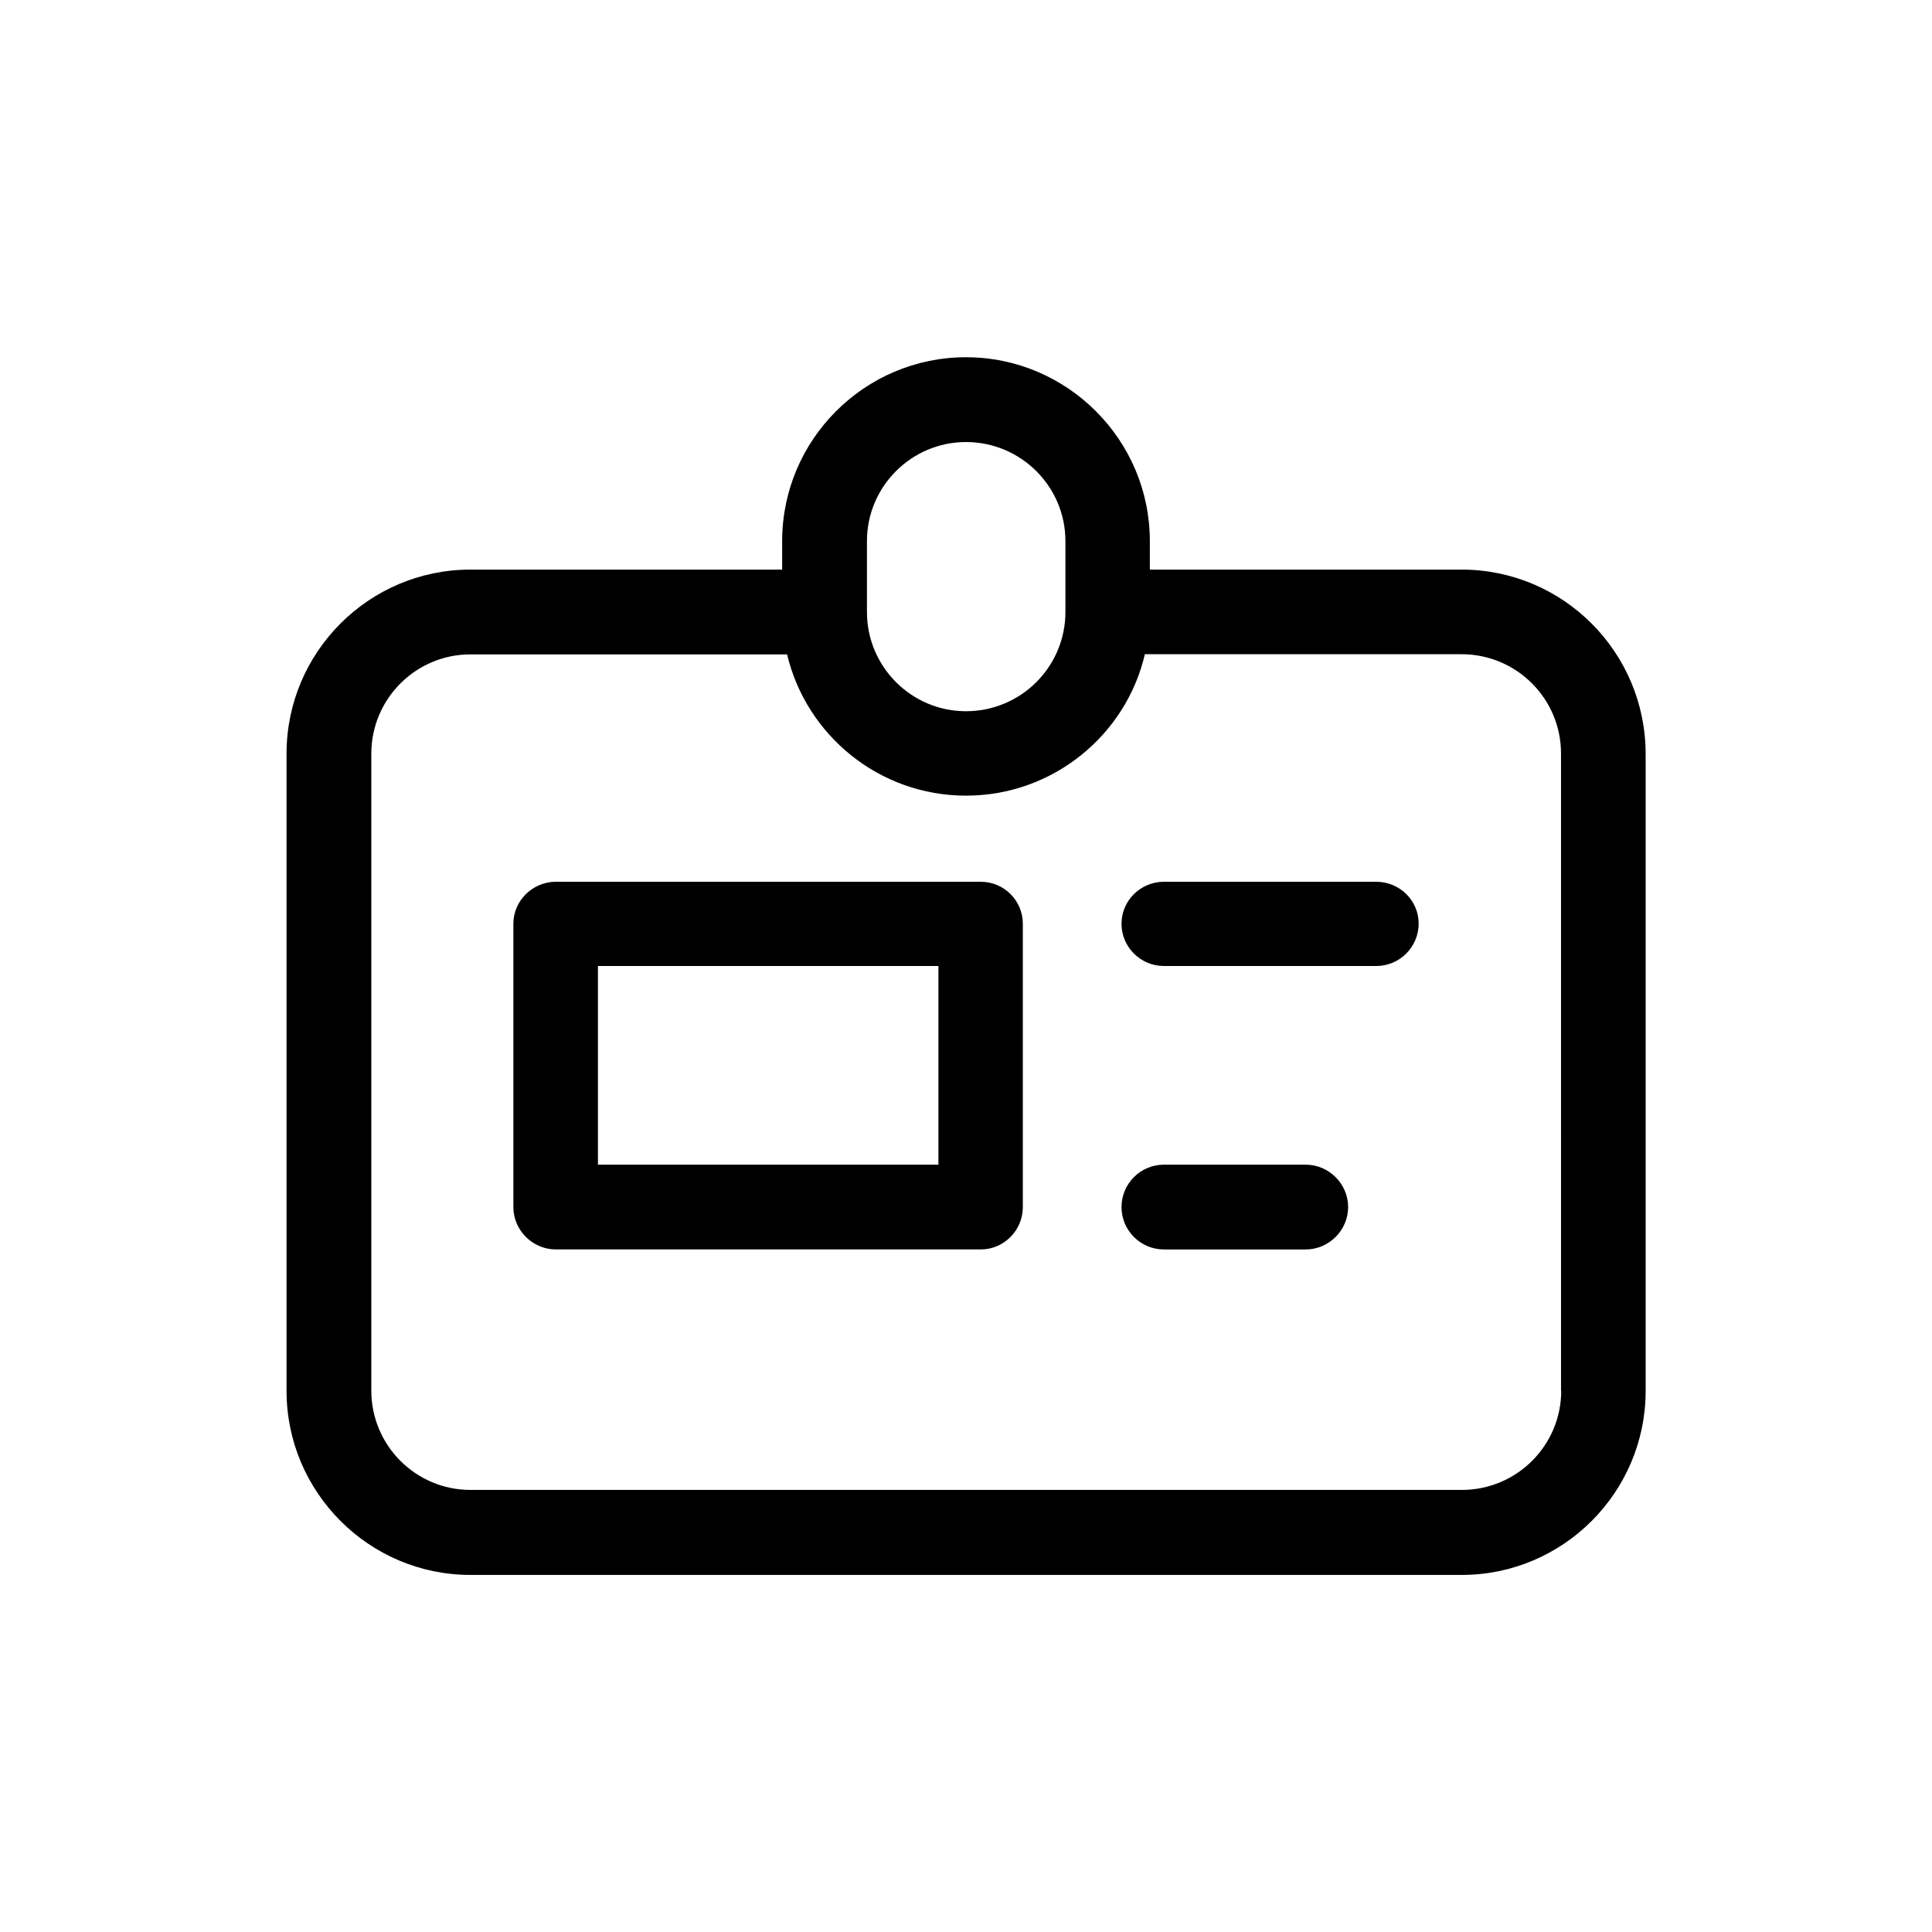
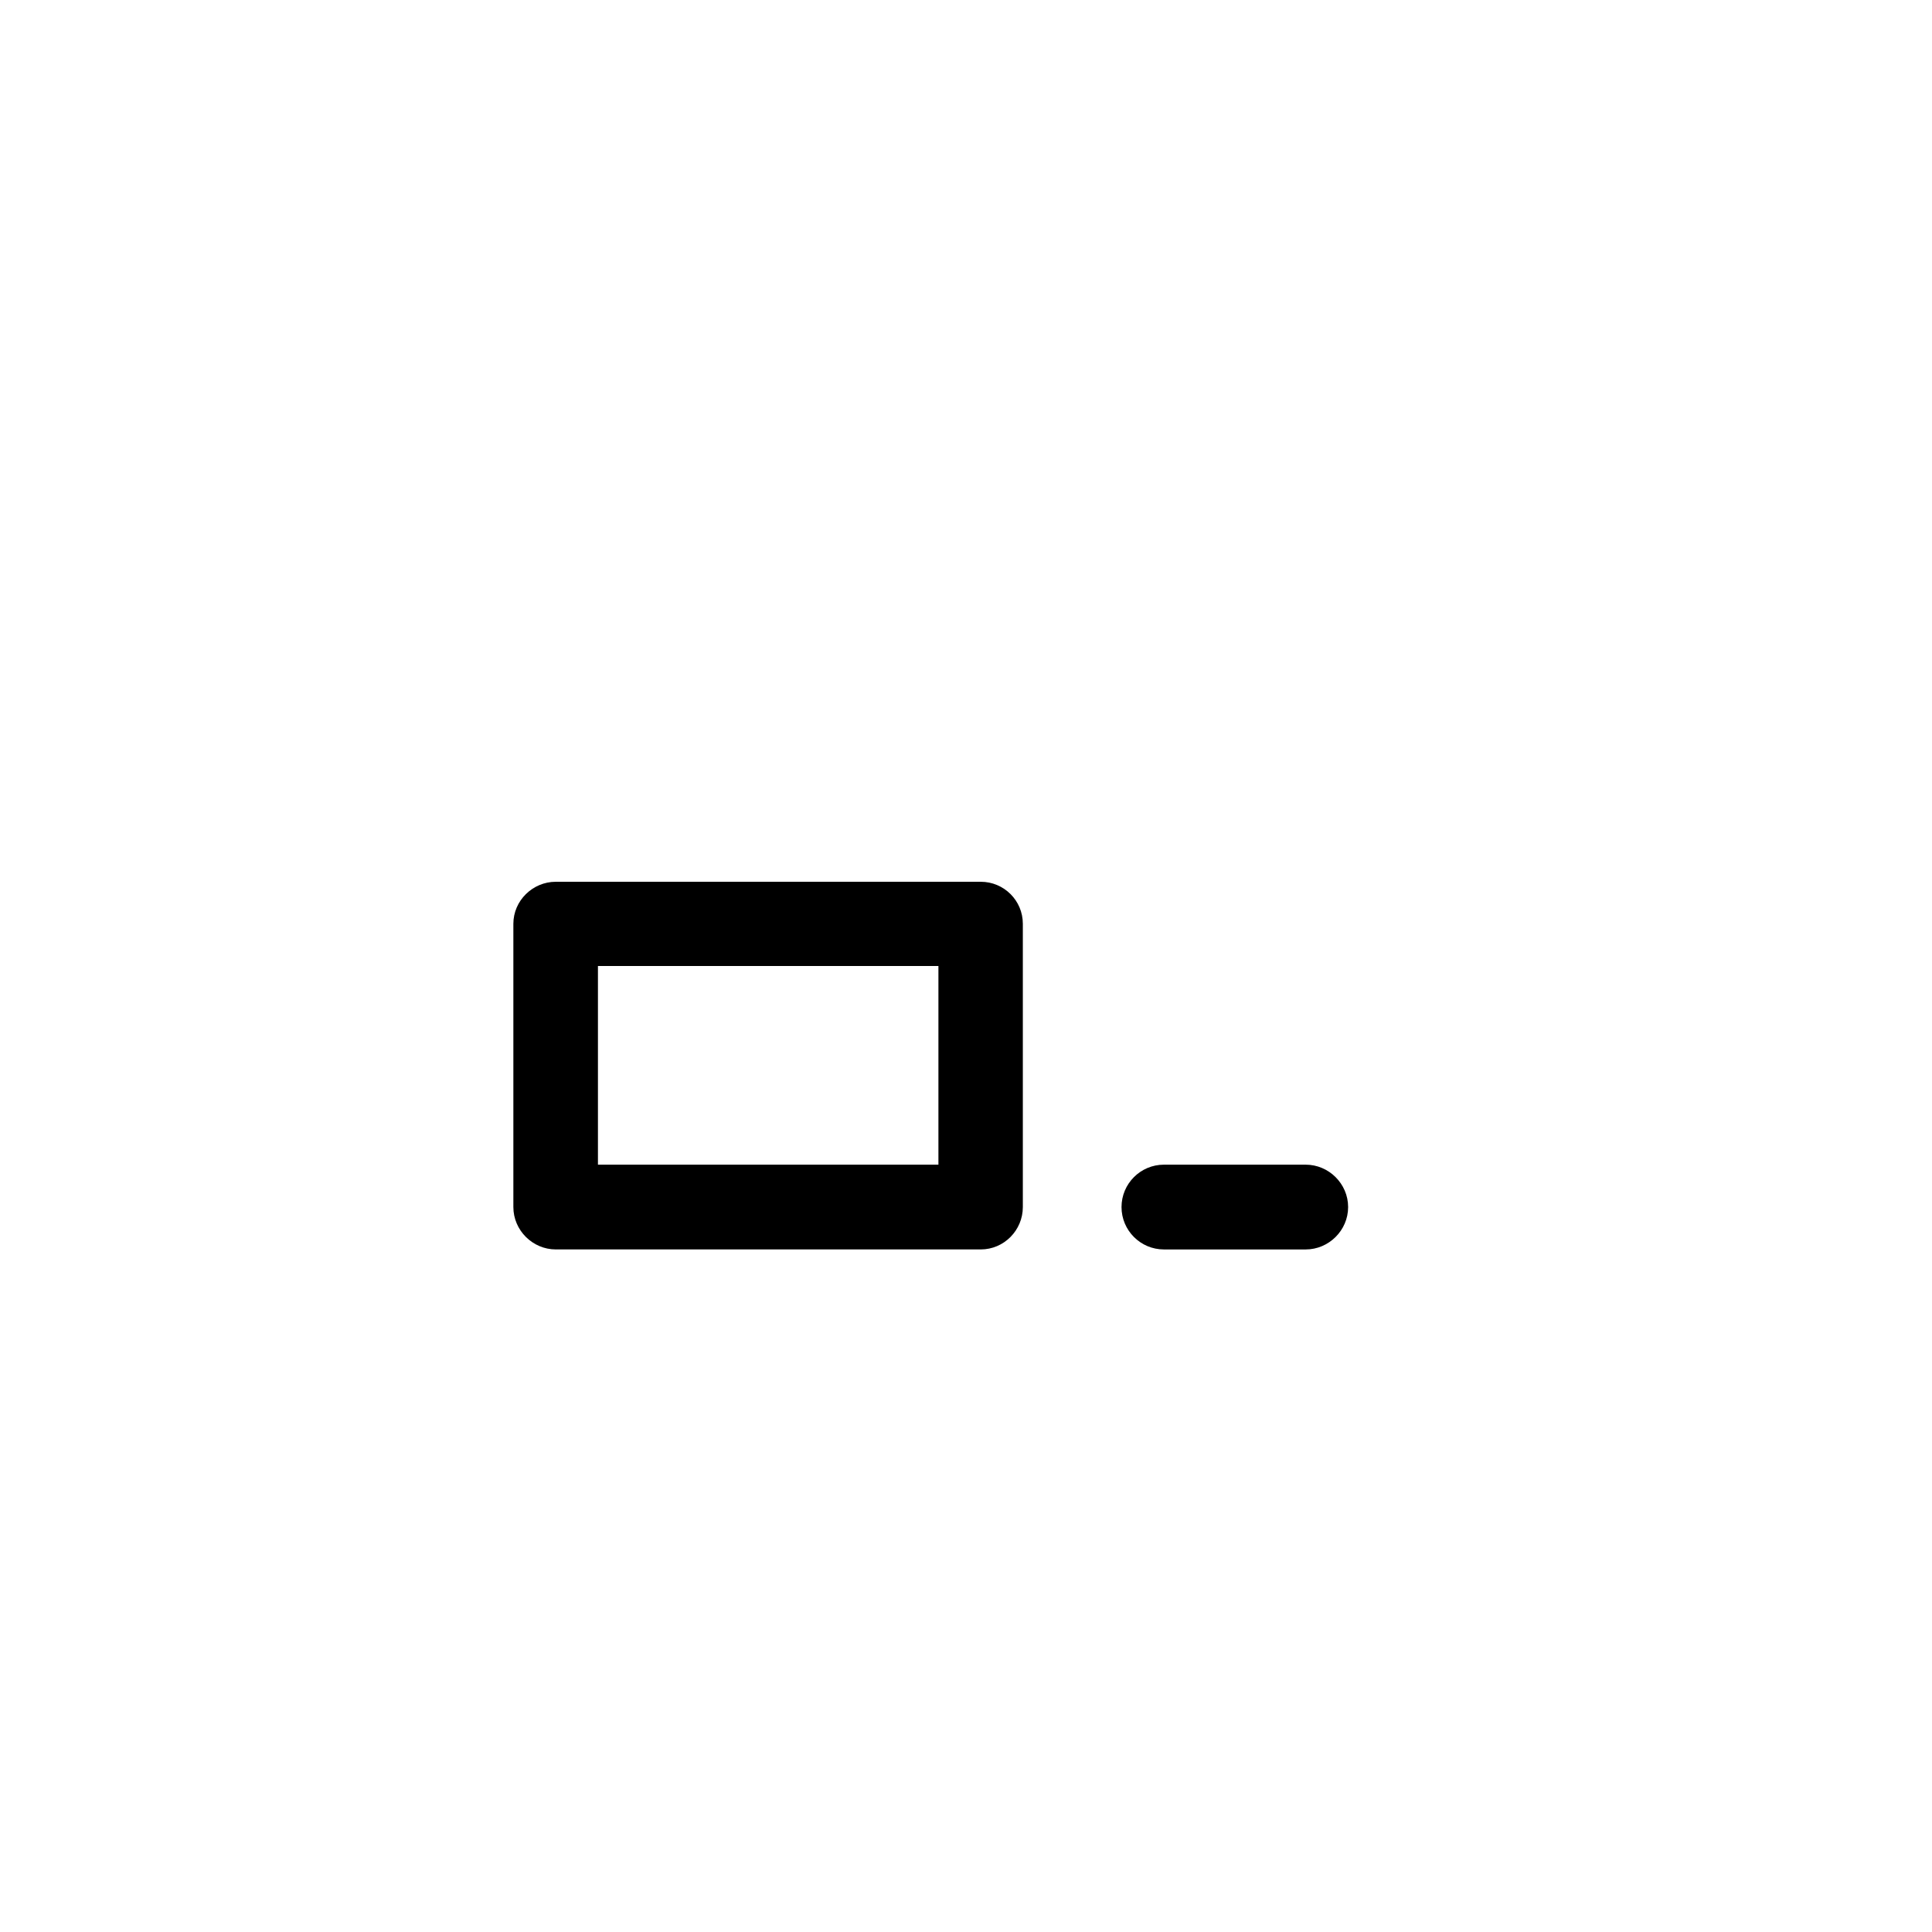
<svg xmlns="http://www.w3.org/2000/svg" fill="#000000" width="800px" height="800px" version="1.1" viewBox="144 144 512 512">
  <g>
-     <path d="m531.34 294.95h-82.621v-7.559c0-26.801-21.867-48.719-48.719-48.719-26.855 0.004-48.719 21.867-48.719 48.723v7.559l-82.625-0.004c-26.852 0-48.719 21.867-48.719 48.77v168.88c0 26.852 21.867 48.77 48.719 48.77h262.74c26.852 0 48.719-21.914 48.719-48.77l-0.004-168.88c-0.051-26.902-21.863-48.77-48.77-48.77zm-157.59-7.555c0-14.461 11.789-26.25 26.25-26.25 14.559 0 26.348 11.789 26.348 26.25v18.793c0 14.508-11.789 26.297-26.348 26.297-14.461 0-26.25-11.789-26.25-26.301zm183.99 225.15c0 14.508-11.789 26.301-26.348 26.301l-262.74-0.004c-14.461 0-26.25-11.789-26.25-26.301v-168.82c0-14.508 11.789-26.301 26.25-26.301h83.934c5.09 21.414 24.383 37.434 47.41 37.434 23.023 0 42.418-16.02 47.406-37.48h83.934c14.559 0 26.348 11.789 26.348 26.301l0.004 168.88z" />
    <path d="m403.93 377.68h-112.65c-6.098 0-11.234 4.988-11.234 11.133v75.066c0 6.195 5.141 11.234 11.234 11.234h112.65c6.098 0 11.133-5.039 11.133-11.234v-75.066c0-6.195-5.039-11.133-11.133-11.133zm-11.238 74.969h-90.23v-52.648h90.23z" />
    <path d="m490.03 452.65h-37.582c-6.195 0-11.234 5.039-11.234 11.234 0 6.195 5.039 11.234 11.234 11.234h37.586c6.098 0 11.234-5.039 11.234-11.234 0-6.199-5.141-11.234-11.238-11.234z" />
-     <path d="m508.72 377.68h-56.273c-6.195 0-11.234 4.988-11.234 11.133 0 6.148 5.039 11.188 11.234 11.188h56.277c6.195 0 11.234-5.039 11.234-11.234 0-6.148-5.039-11.086-11.238-11.086z" />
  </g>
</svg>